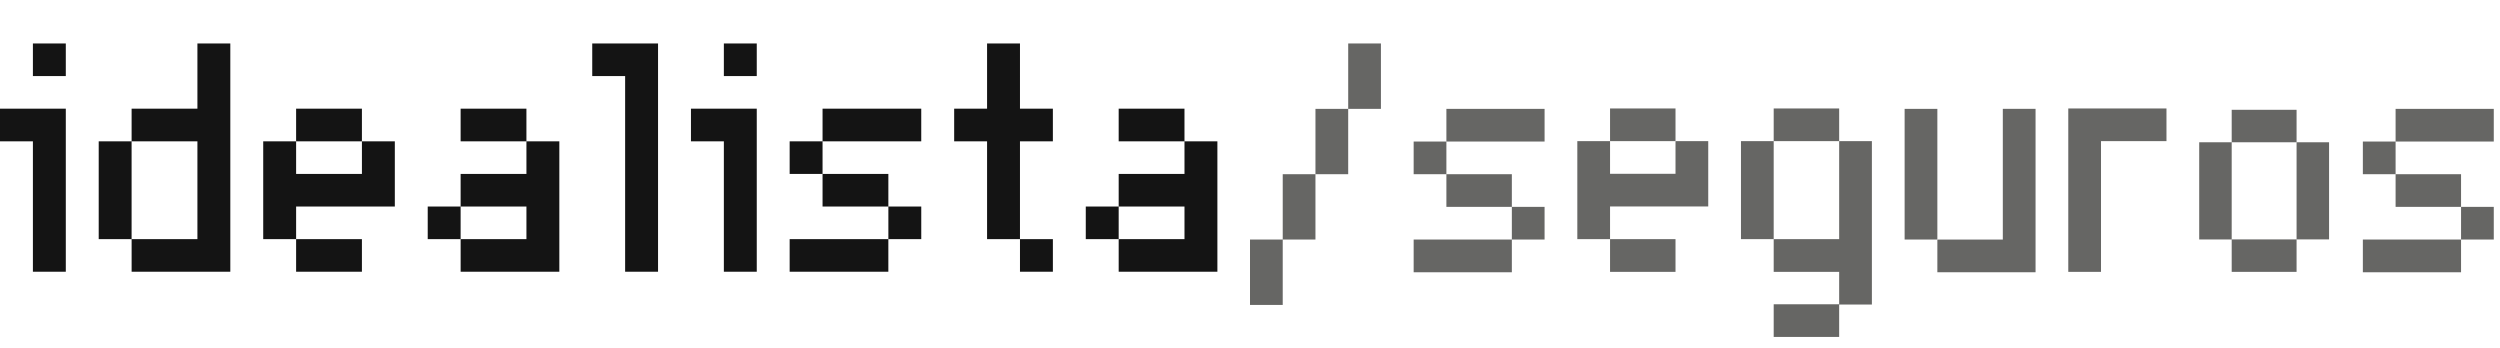
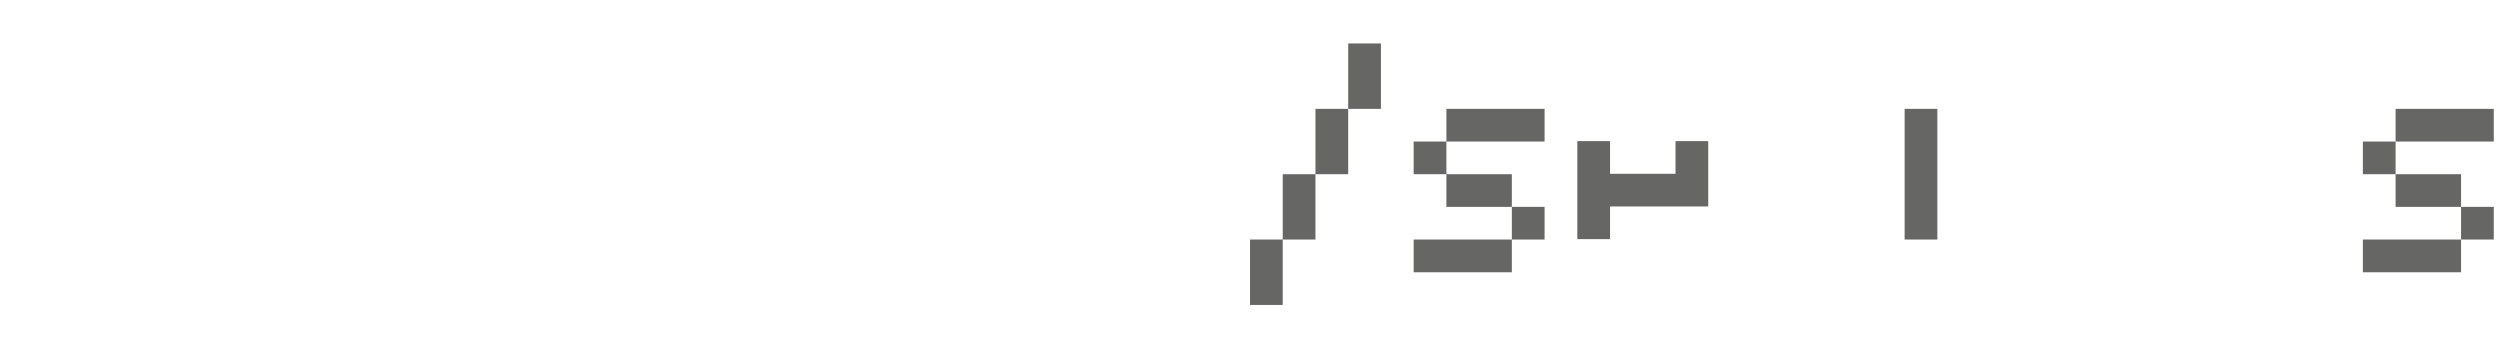
<svg xmlns="http://www.w3.org/2000/svg" width="230" height="32" fill="none">
-   <path fill-rule="evenodd" clip-rule="evenodd" d="M18.162 22v-9h-6.054v-3h6.054V4h3.027v21h-9.08v-3h6.053zm75.676-12V4H90.81v6h-3.027v3h3.027v9h3.027v-9h3.027v-3h-3.027zm-24.216 1.5V10h-6.054v3h3.027v12h3.027V11.5zm-63.568 0V10H0v3h3.027v12h3.027V11.5zM48.432 22v-3h-6.054v-3h6.054v-3h3.027v12h-9.08v-3h6.053zm60.541 0v-3h-6.054v-3h6.054v-3H112v12h-9.081v-3h6.054zm-74.162-3h-7.568v3h-3.027v-9h3.027v3h6.054v-3h3.027v6h-1.513zM60.54 5.5V4h-6.054v3h3.026v18h3.028V5.5zM75.675 10h9.08v3h-9.08v-3zm-3.027 3h3.027v3h-3.027v-3zm3.027 3h6.054v3h-6.054v-3zm6.054 3h3.027v3H81.73v-3zm-9.081 3h9.08v3h-9.08v-3zm-45.406 0h6.054v3h-6.054v-3zm0-12h6.054v3h-6.054v-3zm75.676 0h6.054v3h-6.054v-3zm-3.027 9h3.027v3h-3.027v-3zm-57.514-9h6.054v3h-6.054v-3zm-3.027 9h3.027v3h-3.027v-3zM3.027 4h3.027v3H3.027V4zm63.568 0h3.027v3h-3.027V4zm27.243 18h3.027v3h-3.027v-3zM9.08 13h3.027v9H9.081v-9z" fill="#141414" />
-   <path fill-rule="evenodd" clip-rule="evenodd" d="M184.259 10.013h3.012v15.034h-9.034V22.04h6.022V10.013z" fill="#666664" />
  <path d="M178.237 10.013h-3.012V22.04h3.012V10.013zM142.102 10.013h-9.034v3.007h9.034v-3.007zM139.09 16.027h-6.022v3.006h6.022v-3.006zM139.09 22.04h-9.034v3.007h9.034V22.04zM133.068 13.02h-3.012v3.007h3.012V13.02zM142.101 19.033h-3.011v3.007h3.011v-3.007zM229.428 10.013h-9.033v3.007h9.033v-3.007zM226.417 16.027h-6.022v3.006h6.022v-3.006zM226.417 22.04h-9.034v3.007h9.034V22.04zM220.395 13.02h-3.012v3.007h3.012V13.02zM229.428 19.033h-3.011v3.007h3.011v-3.007zM118.011 22.04H115v6.013h3.011V22.04zM121.022 16.027h-3.011v6.013h3.011v-6.013zM124.034 10.013h-3.011l-.001 6.014h3.012v-6.014zM127.045 4h-3.011v6.013h3.011V4zM154.147 12.982v3.007h-6.023v-3.007h-3.011v9.02h3.011v-3.006h9.034v-6.014h-3.011z" fill="#666664" />
-   <path d="M154.147 9.976h-6.023v3.006h6.023V9.976zM154.147 22.003h-6.023v3.006h6.023v-3.006zM190.282 9.976v15.033h3.011V12.982h6.023V9.976h-9.034zM205.316 13.088h-2.989v8.945h2.989v-8.945zM211.285 13.088v-2.984h-5.969v2.984h5.969v8.937h-5.969v2.984h5.969v-2.984h2.989v-8.937h-2.989zM163.18 12.982h-3.011v9.02h3.011v-9.02zM172.214 12.982h-3.011v15.034h3.011V12.982zM169.203 9.976h-6.023v3.006h6.023V9.976zM169.203 22.003h-6.023v3.006h6.023v-3.006zM169.203 27.993h-6.023V31h6.023v-3.007z" fill="#666664" />
</svg>